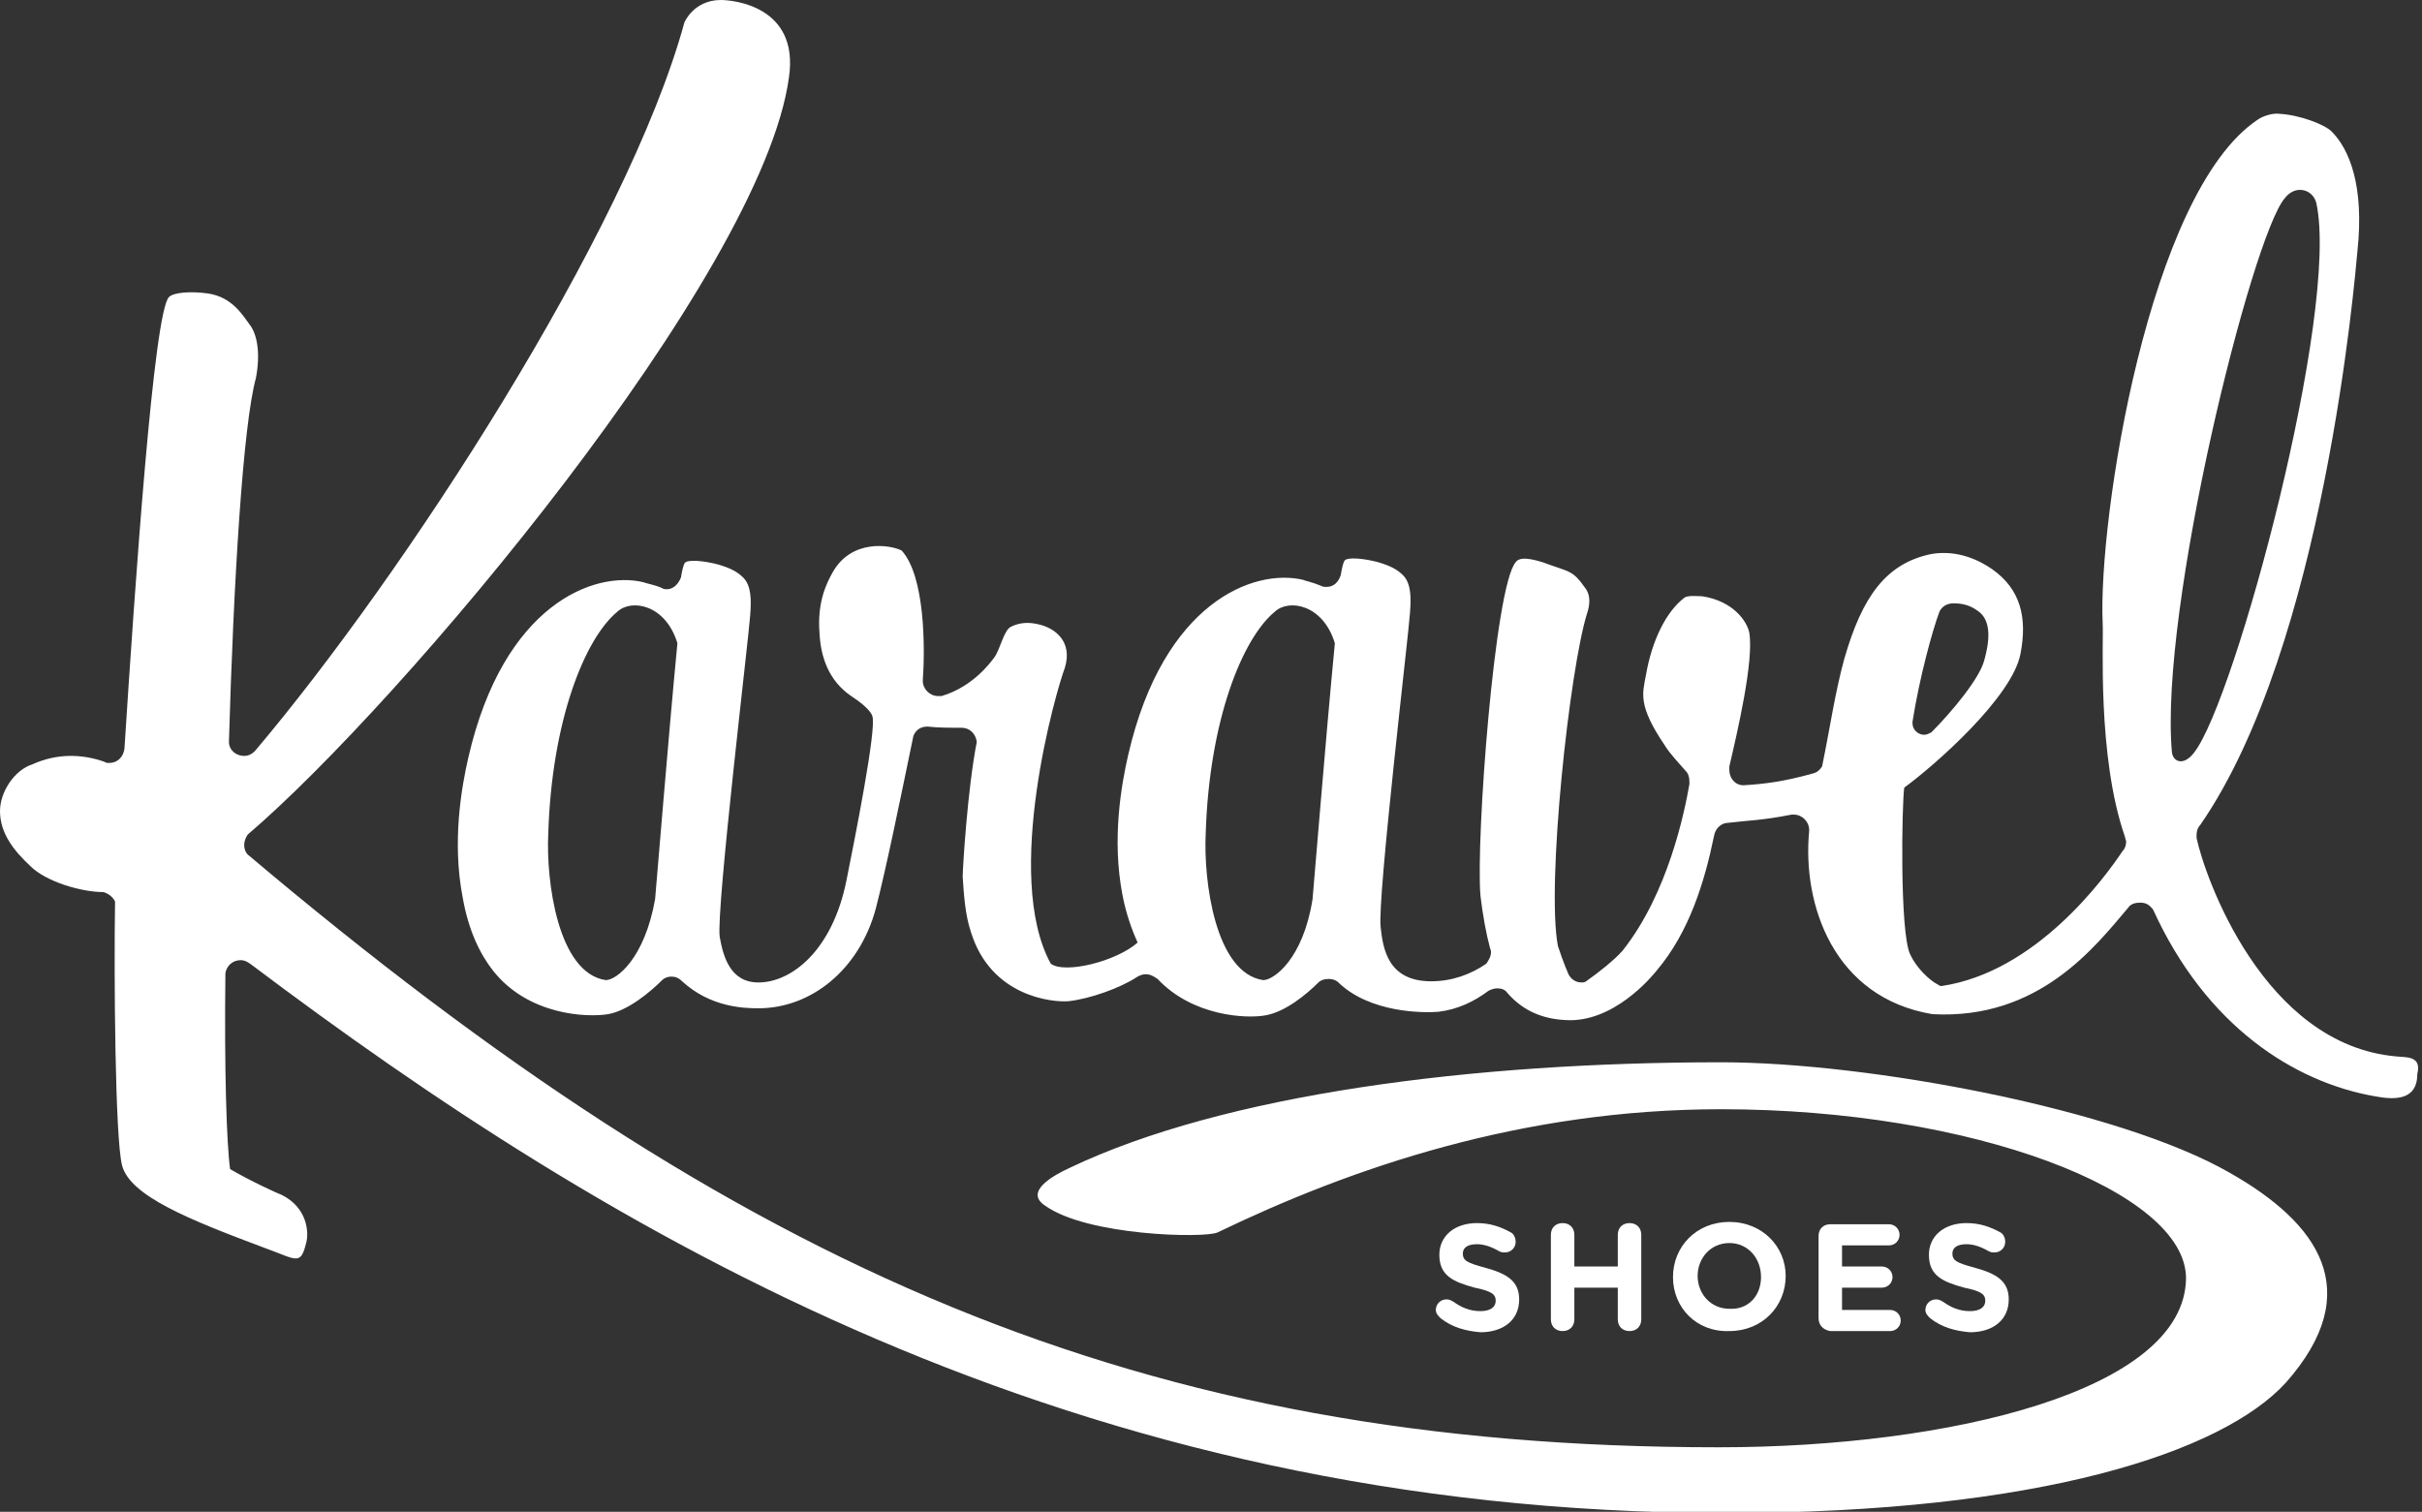
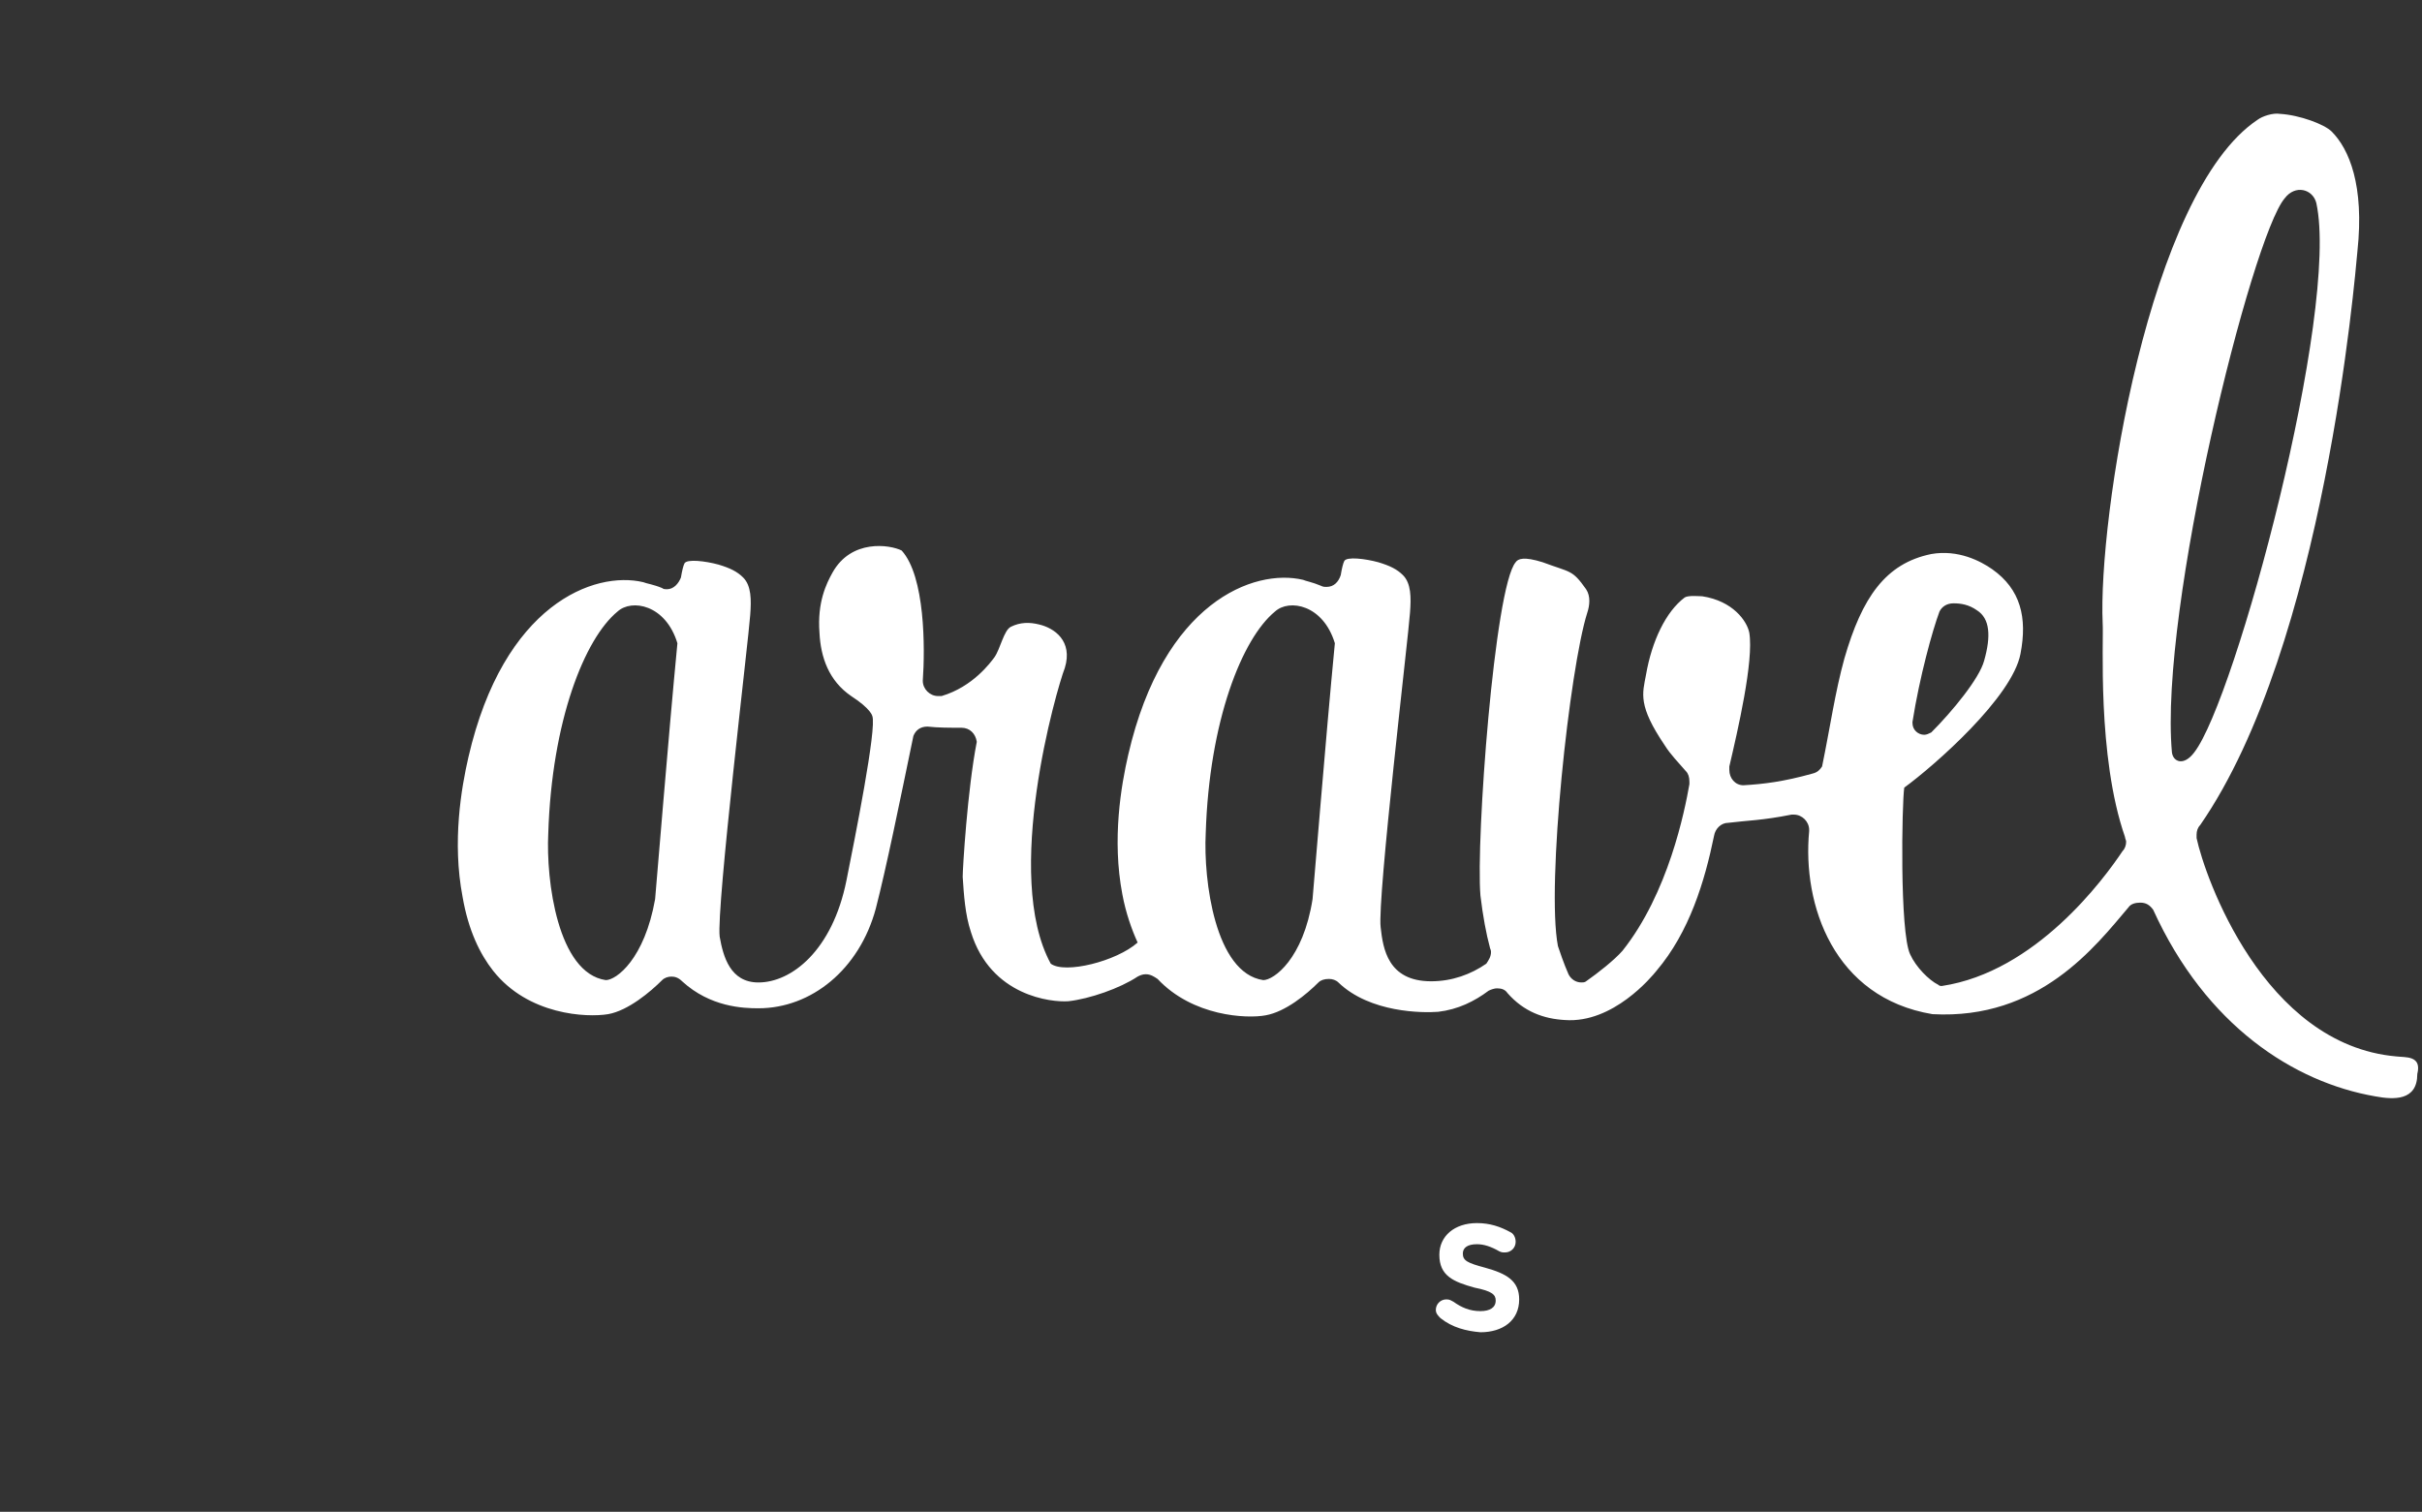
<svg xmlns="http://www.w3.org/2000/svg" version="1.1" id="Layer_1" x="0px" y="0px" viewBox="0 0 206.3 128.8" style="enable-background:new 0 0 206.3 128.8;" xml:space="preserve">
  <rect x="0" y="0" width="206.3" height="128.8" fill="#333333" stroke="none" />
  <style type="text/css">
	.st0{fill:#FFFFFF;}
</style>
  <g>
    <path class="st0" d="M122.7,112.3c-0.2-0.2-0.4-0.4-0.4-0.7c0-0.5,0.4-0.9,0.9-0.9c0.3,0,0.4,0.1,0.6,0.2c0.7,0.5,1.4,0.8,2.3,0.8   c0.8,0,1.3-0.3,1.3-0.9v0c0-0.5-0.3-0.8-1.8-1.1c-1.8-0.5-3-1-3-2.8v0c0-1.6,1.3-2.7,3.2-2.7c1.1,0,2,0.3,2.9,0.8   c0.2,0.1,0.4,0.4,0.4,0.8c0,0.5-0.4,0.9-0.9,0.9c-0.2,0-0.3,0-0.5-0.1c-0.7-0.4-1.3-0.6-1.9-0.6c-0.8,0-1.2,0.3-1.2,0.8v0   c0,0.6,0.4,0.8,1.9,1.2c1.8,0.5,2.9,1.1,2.9,2.7v0c0,1.8-1.4,2.8-3.3,2.8C124.9,113.4,123.7,113.1,122.7,112.3" />
-     <path class="st0" d="M132.1,105.2c0-0.6,0.4-1,1-1c0.6,0,1,0.4,1,1v2.7h3.7v-2.7c0-0.6,0.4-1,1-1c0.6,0,1,0.4,1,1v7.2   c0,0.6-0.4,1-1,1c-0.6,0-1-0.4-1-1v-2.7h-3.7v2.7c0,0.6-0.4,1-1,1c-0.6,0-1-0.4-1-1V105.2z" />
-     <path class="st0" d="M142.5,108.8L142.5,108.8c0-2.6,2-4.7,4.8-4.7c2.8,0,4.8,2.1,4.8,4.6v0c0,2.6-2,4.7-4.8,4.7   C144.5,113.5,142.5,111.4,142.5,108.8 M150,108.8L150,108.8c0-1.6-1.1-2.9-2.7-2.9c-1.6,0-2.7,1.3-2.7,2.8v0c0,1.5,1.1,2.8,2.7,2.8   C148.9,111.6,150,110.4,150,108.8" />
-     <path class="st0" d="M154.9,112.3v-7c0-0.6,0.4-1,1-1h5c0.5,0,0.9,0.4,0.9,0.9c0,0.5-0.4,0.9-0.9,0.9h-4v1.8h3.4   c0.5,0,0.9,0.4,0.9,0.9c0,0.5-0.4,0.9-0.9,0.9h-3.4v1.9h4.1c0.5,0,0.9,0.4,0.9,0.9c0,0.5-0.4,0.9-0.9,0.9h-5.1   C155.3,113.3,154.9,112.9,154.9,112.3" />
-     <path class="st0" d="M164.4,112.3c-0.2-0.2-0.4-0.4-0.4-0.7c0-0.5,0.4-0.9,0.9-0.9c0.3,0,0.4,0.1,0.6,0.2c0.7,0.5,1.4,0.8,2.3,0.8   c0.8,0,1.3-0.3,1.3-0.9v0c0-0.5-0.3-0.8-1.8-1.1c-1.8-0.5-3-1-3-2.8v0c0-1.6,1.3-2.7,3.2-2.7c1.1,0,2,0.3,2.9,0.8   c0.2,0.1,0.4,0.4,0.4,0.8c0,0.5-0.4,0.9-0.9,0.9c-0.2,0-0.3,0-0.5-0.1c-0.7-0.4-1.3-0.6-1.9-0.6c-0.8,0-1.2,0.3-1.2,0.8v0   c0,0.6,0.4,0.8,1.9,1.2c1.8,0.5,2.9,1.1,2.9,2.7v0c0,1.8-1.4,2.8-3.3,2.8C166.6,113.4,165.4,113.1,164.4,112.3" />
    <path class="st0" d="M204.1,90c-11.3-1-16.3-15.3-17-18.6c0,0,0,0,0,0c0-0.1,0-0.2,0-0.3c0-0.3,0.1-0.6,0.3-0.8c0,0,0,0,0,0   C198,55,200.6,23.5,200.8,21.4c0.6-5.6-0.7-8.7-2.2-10.2c-0.6-0.6-2.7-1.4-4.4-1.5c-0.6-0.1-1.5,0.2-1.9,0.5   c-9.3,6.2-13.6,34.1-13.2,42.9c0.1,1.3-0.5,11.3,1.9,18.2c0,0,0,0,0,0c0,0.1,0.1,0.3,0.1,0.4c0,0.3-0.1,0.6-0.3,0.8   c-1.6,2.4-7.4,10.3-15.4,11.5c-0.1,0-0.2,0-0.3-0.1c-0.8-0.4-1.9-1.5-2.4-2.6c-0.9-1.9-0.7-12.9-0.5-14.2c2.6-1.9,9.2-7.7,9.9-11.4   c0.6-3.1,0-5.5-2.4-7.2c-1-0.7-2.9-1.7-5.2-1.3c-3.9,0.8-5.9,3.7-7.4,8.9c-0.8,2.9-1.2,5.8-1.9,9.2c-0.2,0.3-0.4,0.5-0.8,0.6   c-2.5,0.7-4.2,0.9-5.9,1c-0.7,0-1.2-0.6-1.2-1.3c0-0.1,0-0.2,0-0.3c0,0,0,0,0,0c0.7-3,2.1-9,1.7-11.4c-0.2-1-1.4-2.7-4-3.1   c-0.2,0-1.2-0.1-1.5,0.1c-1.6,1.2-2.8,3.7-3.3,6.6c-0.3,1.6-0.7,2.6,1.6,6c0.5,0.8,1.2,1.5,1.8,2.2c0,0,0,0,0,0   c0.2,0.2,0.3,0.5,0.3,0.9c0,0.1,0,0.1,0,0.2c-0.4,2.3-1.8,9.3-5.7,14.2c-0.7,0.8-2.1,1.9-3.1,2.6c-0.1,0.1-0.3,0.1-0.4,0.1   c-0.5,0-0.9-0.3-1.1-0.7c-0.4-0.9-0.8-2.1-0.9-2.4c-1-5.2,1-23.7,2.5-28.4c0.2-0.6,0.3-1.4-0.1-2c-1.2-1.7-1.3-1.4-3.7-2.3   c-1.6-0.5-2.1-0.3-2.3,0c-1.8,2.1-3.4,23.7-3,28.4c0.2,1.7,0.5,3.3,0.8,4.4c0,0,0,0,0,0c0,0.1,0.1,0.2,0.1,0.4c0,0.4-0.2,0.7-0.4,1   c0,0,0,0,0,0c-1.3,0.9-2.9,1.5-4.7,1.5c-3.7,0-4.1-2.8-4.3-4.6c-0.3-2.4,2.4-25.1,2.5-26.8c0.1-1.3,0.1-2.5-0.6-3.2   c-0.5-0.5-1.1-0.8-2.1-1.1c-1.1-0.3-2.7-0.5-2.9-0.1c-0.1,0.2-0.2,0.6-0.3,1.2c-0.2,0.6-0.6,1-1.2,1c-0.2,0-0.3,0-0.5-0.1   c-0.7-0.3-1.3-0.4-1.5-0.5c-4.2-1-11.9,1.9-14.9,14.9c-0.6,2.6-1.4,7.2-0.5,11.9c0.3,1.6,0.8,3,1.3,4.1c-1.8,1.6-6.2,2.7-7.4,1.8   c-4.1-7.5,0.5-23.4,1.2-25.2c0.7-2.3-0.9-3.4-2.2-3.7c-0.8-0.2-1.6-0.2-2.4,0.2c-0.6,0.3-0.9,1.9-1.4,2.6c-0.3,0.4-1.8,2.5-4.5,3.3   c-0.1,0-0.2,0-0.3,0c-0.7,0-1.3-0.6-1.3-1.3c0.2-2.8,0.2-8.9-1.8-11.1c-1-0.5-4.3-1-5.9,1.9c-0.5,0.9-1.3,2.5-1.1,5.1   c0.1,2.1,0.8,4.1,2.7,5.4c1.7,1.1,1.8,1.7,1.8,1.7c0.4,1-1.5,10.5-2.2,14c-1.2,6-4.7,8.7-7.5,8.7c-2.4,0-3-2.2-3.3-3.9   c-0.3-2.4,2.5-25.7,2.6-27.4c0.1-1.3,0.1-2.5-0.6-3.2c-0.5-0.5-1.1-0.8-2.1-1.1c-1.1-0.3-2.7-0.5-2.9-0.1c-0.1,0.2-0.2,0.6-0.3,1.2   c-0.2,0.5-0.6,1-1.2,1c-0.1,0-0.3,0-0.4-0.1c-0.7-0.3-1.4-0.4-1.6-0.5c-4.2-1-11.9,1.9-14.9,14.9c-0.6,2.6-1.4,7.2-0.5,11.9   c0.5,2.9,1.5,4.9,2.6,6.3c3,3.8,8,4,9.8,3.7c1.7-0.3,3.6-1.9,4.6-2.9c0.2-0.2,0.5-0.3,0.8-0.3c0.3,0,0.6,0.1,0.9,0.4c0,0,0,0,0,0   c2.4,2.2,5.2,2.3,6.5,2.3c4.5,0,8.6-3.3,10-8.5c0.9-3.5,2-8.9,3.2-14.7c0.2-0.5,0.6-0.8,1.2-0.8c0.9,0.1,1.9,0.1,2.8,0.1   c0,0,0,0,0,0c0,0,0.1,0,0.1,0c0.7,0,1.2,0.5,1.3,1.2c-0.8,4.1-1.2,10.8-1.2,11.5c0.1,1.5,0.2,3.2,0.7,4.7c1.7,5.5,6.9,6,8.3,5.9   c1.8-0.2,4.4-1.1,5.9-2.1c0.2-0.1,0.4-0.2,0.7-0.2c0.4,0,0.7,0.2,1,0.4c0,0,0,0,0,0c3,3.2,7.6,3.4,9.2,3.1c1.7-0.3,3.5-1.8,4.5-2.8   c0.2-0.2,0.5-0.3,0.9-0.3c0.3,0,0.6,0.1,0.8,0.3c0,0,0,0,0,0c2.7,2.6,7.2,2.6,8.5,2.5c1.7-0.2,3.1-0.9,4.3-1.8c0,0,0,0,0,0   c0.2-0.1,0.5-0.2,0.7-0.2c0.4,0,0.7,0.1,0.9,0.4c0,0,0,0,0,0c1.4,1.6,3.1,2.2,4.9,2.3c4.1,0.3,7.4-3.7,7.8-4.2   c2.8-3.3,4.1-7.6,4.9-11.5c0,0,0,0,0,0c0.1-0.6,0.6-1.1,1.2-1.1c0,0,0,0,0,0c1.6-0.2,2.9-0.2,5.4-0.7c0,0,0,0,0,0   c0.1,0,0.1,0,0.2,0c0.7,0,1.3,0.6,1.3,1.3c0,0,0,0.1,0,0.1h0c-0.6,6.3,2.1,14.2,10.5,15.6c9.1,0.5,13.9-5.8,16.7-9.1c0,0,0,0,0,0   c0.2-0.3,0.6-0.4,1-0.4c0.5,0,0.8,0.2,1.1,0.6c4.5,9.9,12,14.7,18.9,15.9c1.6,0.3,3.6,0.4,3.6-1.9C206.3,89.9,204.9,90.1,204.1,90    M51.6,83.5c-4.1-0.6-5.1-8.5-4.9-12.5c0.3-9.6,3.1-16.6,5.9-18.9c1.2-1.1,4.1-0.6,5.1,2.7c-0.8,8.3-1.8,20.8-1.9,21.8   C54.9,81.7,52.5,83.5,51.6,83.5 M107.6,83.5c-4.1-0.6-5.1-8.5-4.9-12.5c0.3-9.6,3.1-16.6,5.9-18.9c1.2-1.1,4.1-0.6,5.1,2.7   c-0.8,8.3-1.8,20.8-1.9,21.8C111,81.7,108.5,83.5,107.6,83.5 M169,56.3c-0.4,1.5-2.7,4.3-4.5,6.1c0,0,0,0,0,0   c-0.2,0.1-0.4,0.2-0.6,0.2c-0.5,0-1-0.4-1-1c0,0,0-0.1,0-0.1c0,0,0,0,0,0h0c0.6-3.8,1.7-7.8,2.3-9.4c0.2-0.4,0.6-0.7,1.2-0.7   c0,0,0,0,0,0c0,0,0,0,0,0c0.6,0,1.3,0.1,2,0.6C169.5,52.7,169.6,54.2,169,56.3 M194.6,16.9c0.9-1.2,2.4-0.8,2.7,0.4   c2,9.2-6.9,42.3-10.4,46.8c-0.9,1.2-1.8,0.8-1.9,0C183.9,51.9,191.8,20.2,194.6,16.9" />
-     <path class="st0" d="M189.9,99.9c-9.4-5.4-30.7-9.4-43.3-9.4c-21.1,0-42.3,2.7-55.5,9c-1.3,0.6-3.9,2-2.1,3.2   c3.6,2.6,13.6,2.8,14.7,2.3c11.4-5.5,25.9-10.5,42.9-10.5c21.4,0,39.6,7,39.6,14.4c-0.1,9.6-20.2,14.4-39.8,14.4   c-49.2,0-83.4-15.1-125.3-50.5c-0.2-0.2-0.3-0.5-0.3-0.8c0-0.3,0.1-0.6,0.3-0.9C34.1,60,64.9,23.5,67.2,6.6C68.1,0.5,62.4,0,61.4,0   c-2.3,0-3.1,1.9-3.1,1.9C53.4,19.8,34.4,49,21.7,64c0,0,0,0,0,0c-0.2,0.2-0.5,0.4-0.9,0.4c-0.7,0-1.3-0.5-1.3-1.2   c0.4-13.8,1.2-27,2.3-31c0.4-2.1,0.1-3.7-0.5-4.5c-0.6-0.8-1.5-2.4-3.6-2.7c-1.4-0.2-2.9-0.1-3.3,0.3c-1.3,1.2-2.9,24.5-3.8,38.5   c0,0,0,0,0,0c-0.1,0.7-0.6,1.2-1.3,1.2c-0.1,0-0.3,0-0.4-0.1c0,0,0,0,0,0c-2-0.7-4.1-0.7-6.1,0.2C1.2,65.6,0,67.5,0,69.1   c0,1.9,1.2,3.4,2.6,4.7C3.9,75.1,6.9,76,8.8,76c0.4,0.1,0.8,0.4,1,0.8c-0.1,6.3,0,20.2,0.6,22.5c0.7,2.6,5.7,4.6,12.1,7   c2.8,1,3.1,1.6,3.6-0.5c0.2-0.8,0.1-2.9-2.1-4c-0.3-0.1-2.7-1.2-4.4-2.2c-0.3-2.1-0.5-8.6-0.4-16.7c0.1-0.6,0.6-1.1,1.3-1.1   c0.3,0,0.5,0.1,0.8,0.3c30.4,22.9,70,46.8,125.7,46.8c26.8,0,42.3-5.2,47.7-11.1C201.6,110,197.5,104.2,189.9,99.9" />
  </g>
</svg>